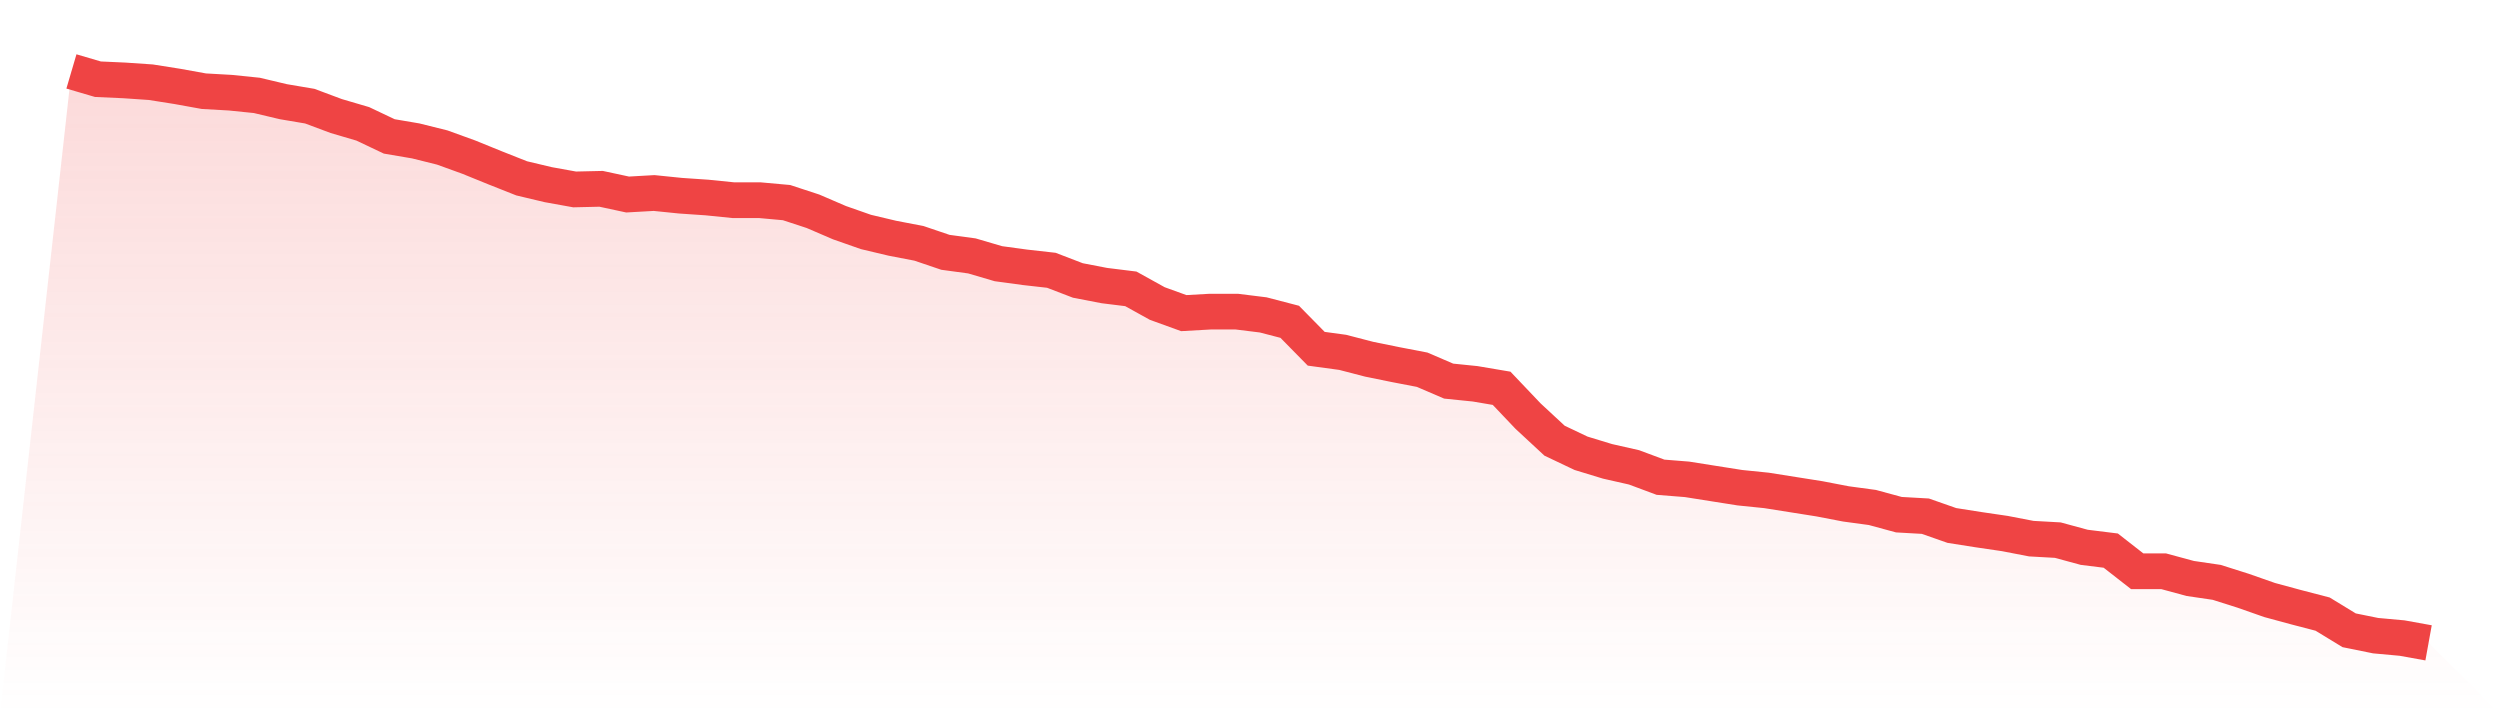
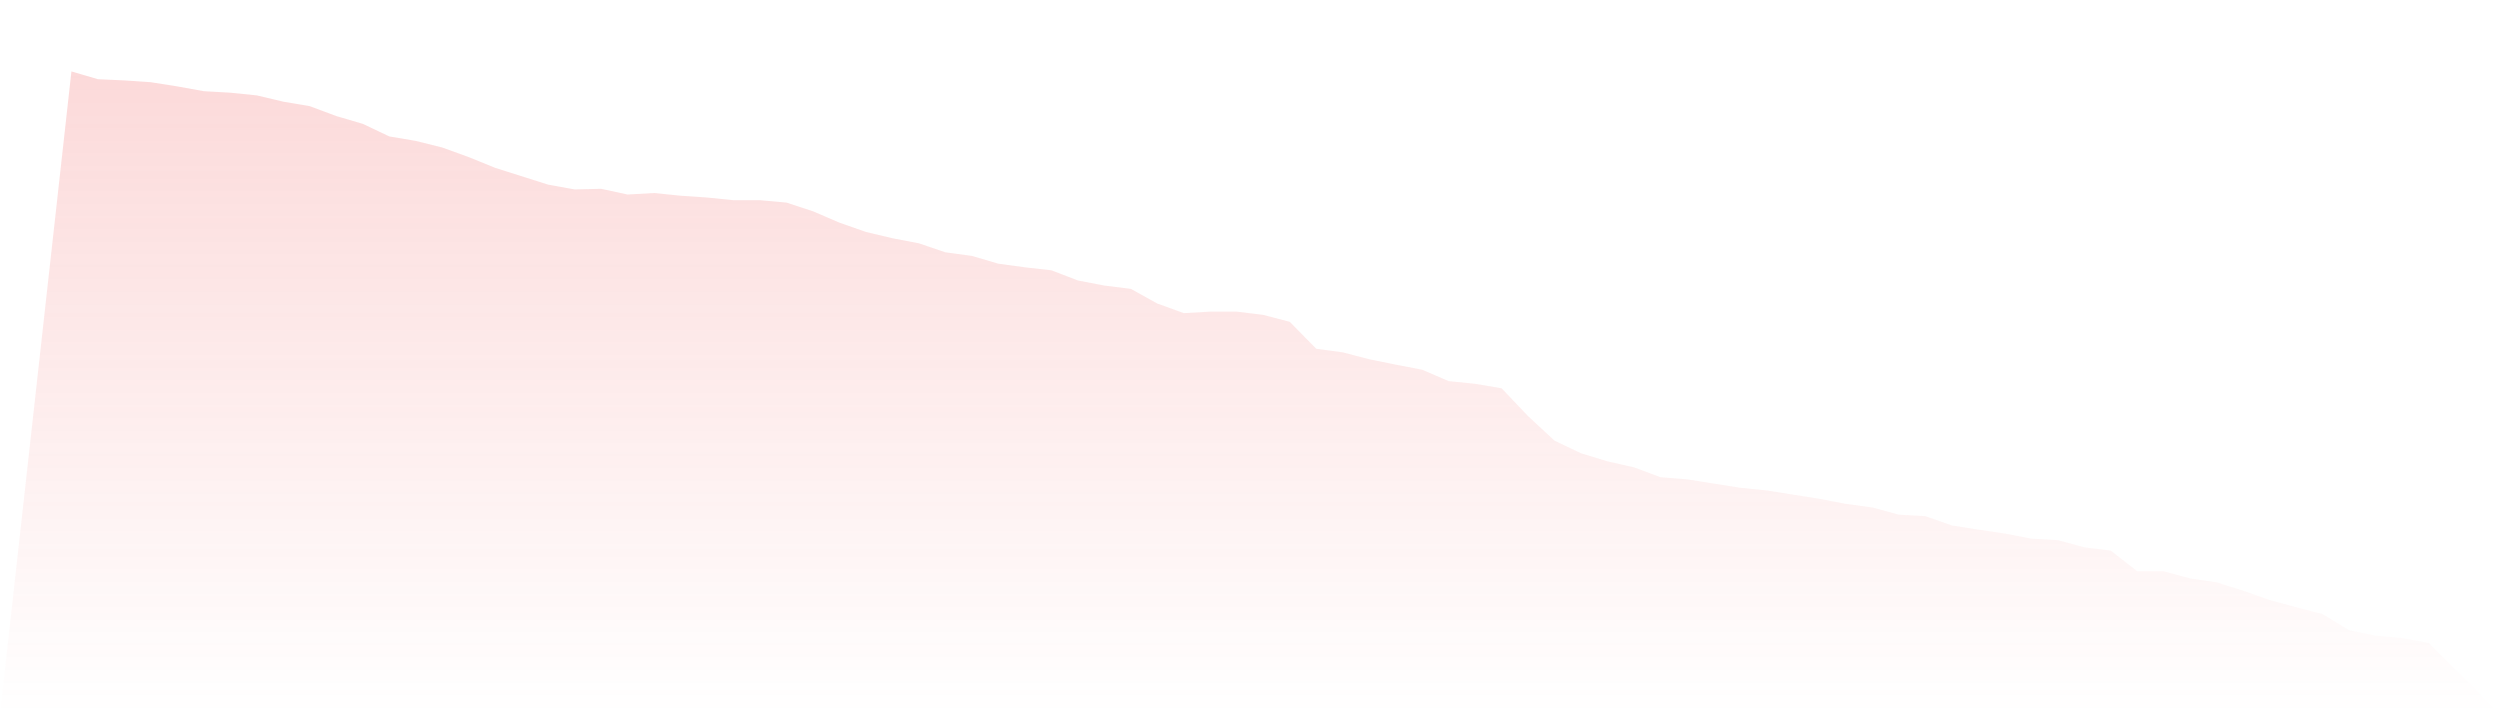
<svg xmlns="http://www.w3.org/2000/svg" viewBox="0 0 140 40">
  <defs>
    <linearGradient id="gradient" x1="0" x2="0" y1="0" y2="1">
      <stop offset="0%" stop-color="#ef4444" stop-opacity="0.2" />
      <stop offset="100%" stop-color="#ef4444" stop-opacity="0" />
    </linearGradient>
  </defs>
-   <path d="M4,4 L4,4 L5.483,4.436 L6.966,4.503 L8.449,4.604 L9.933,4.839 L11.416,5.107 L12.899,5.191 L14.382,5.342 L15.865,5.694 L17.348,5.945 L18.831,6.499 L20.315,6.935 L21.798,7.639 L23.281,7.891 L24.764,8.26 L26.247,8.797 L27.73,9.4 L29.213,9.987 L30.697,10.34 L32.18,10.608 L33.663,10.574 L35.146,10.893 L36.629,10.809 L38.112,10.96 L39.596,11.061 L41.079,11.212 L42.562,11.212 L44.045,11.346 L45.528,11.832 L47.011,12.47 L48.494,12.99 L49.978,13.342 L51.461,13.627 L52.944,14.13 L54.427,14.331 L55.91,14.767 L57.393,14.969 L58.876,15.136 L60.36,15.706 L61.843,15.992 L63.326,16.176 L64.809,16.998 L66.292,17.535 L67.775,17.451 L69.258,17.451 L70.742,17.635 L72.225,18.021 L73.708,19.53 L75.191,19.732 L76.674,20.117 L78.157,20.419 L79.64,20.704 L81.124,21.342 L82.607,21.493 L84.09,21.744 L85.573,23.304 L87.056,24.679 L88.539,25.384 L90.022,25.836 L91.506,26.172 L92.989,26.725 L94.472,26.843 L95.955,27.078 L97.438,27.312 L98.921,27.463 L100.404,27.698 L101.888,27.933 L103.371,28.218 L104.854,28.419 L106.337,28.822 L107.82,28.906 L109.303,29.426 L110.787,29.66 L112.27,29.878 L113.753,30.164 L115.236,30.247 L116.719,30.65 L118.202,30.834 L119.685,31.992 L121.169,31.992 L122.652,32.394 L124.135,32.612 L125.618,33.082 L127.101,33.602 L128.584,34.004 L130.067,34.39 L131.551,35.296 L133.034,35.597 L134.517,35.732 L136,36 L140,40 L0,40 z" fill="url(#gradient)" />
-   <path d="M4,4 L4,4 L5.483,4.436 L6.966,4.503 L8.449,4.604 L9.933,4.839 L11.416,5.107 L12.899,5.191 L14.382,5.342 L15.865,5.694 L17.348,5.945 L18.831,6.499 L20.315,6.935 L21.798,7.639 L23.281,7.891 L24.764,8.26 L26.247,8.797 L27.73,9.4 L29.213,9.987 L30.697,10.34 L32.18,10.608 L33.663,10.574 L35.146,10.893 L36.629,10.809 L38.112,10.96 L39.596,11.061 L41.079,11.212 L42.562,11.212 L44.045,11.346 L45.528,11.832 L47.011,12.47 L48.494,12.99 L49.978,13.342 L51.461,13.627 L52.944,14.13 L54.427,14.331 L55.91,14.767 L57.393,14.969 L58.876,15.136 L60.36,15.706 L61.843,15.992 L63.326,16.176 L64.809,16.998 L66.292,17.535 L67.775,17.451 L69.258,17.451 L70.742,17.635 L72.225,18.021 L73.708,19.53 L75.191,19.732 L76.674,20.117 L78.157,20.419 L79.64,20.704 L81.124,21.342 L82.607,21.493 L84.09,21.744 L85.573,23.304 L87.056,24.679 L88.539,25.384 L90.022,25.836 L91.506,26.172 L92.989,26.725 L94.472,26.843 L95.955,27.078 L97.438,27.312 L98.921,27.463 L100.404,27.698 L101.888,27.933 L103.371,28.218 L104.854,28.419 L106.337,28.822 L107.82,28.906 L109.303,29.426 L110.787,29.66 L112.27,29.878 L113.753,30.164 L115.236,30.247 L116.719,30.65 L118.202,30.834 L119.685,31.992 L121.169,31.992 L122.652,32.394 L124.135,32.612 L125.618,33.082 L127.101,33.602 L128.584,34.004 L130.067,34.39 L131.551,35.296 L133.034,35.597 L134.517,35.732 L136,36" fill="none" stroke="#ef4444" stroke-width="2" />
+   <path d="M4,4 L4,4 L5.483,4.436 L6.966,4.503 L8.449,4.604 L9.933,4.839 L11.416,5.107 L12.899,5.191 L14.382,5.342 L15.865,5.694 L17.348,5.945 L18.831,6.499 L20.315,6.935 L21.798,7.639 L23.281,7.891 L24.764,8.26 L26.247,8.797 L27.73,9.4 L30.697,10.34 L32.18,10.608 L33.663,10.574 L35.146,10.893 L36.629,10.809 L38.112,10.96 L39.596,11.061 L41.079,11.212 L42.562,11.212 L44.045,11.346 L45.528,11.832 L47.011,12.47 L48.494,12.99 L49.978,13.342 L51.461,13.627 L52.944,14.13 L54.427,14.331 L55.91,14.767 L57.393,14.969 L58.876,15.136 L60.36,15.706 L61.843,15.992 L63.326,16.176 L64.809,16.998 L66.292,17.535 L67.775,17.451 L69.258,17.451 L70.742,17.635 L72.225,18.021 L73.708,19.53 L75.191,19.732 L76.674,20.117 L78.157,20.419 L79.64,20.704 L81.124,21.342 L82.607,21.493 L84.09,21.744 L85.573,23.304 L87.056,24.679 L88.539,25.384 L90.022,25.836 L91.506,26.172 L92.989,26.725 L94.472,26.843 L95.955,27.078 L97.438,27.312 L98.921,27.463 L100.404,27.698 L101.888,27.933 L103.371,28.218 L104.854,28.419 L106.337,28.822 L107.82,28.906 L109.303,29.426 L110.787,29.66 L112.27,29.878 L113.753,30.164 L115.236,30.247 L116.719,30.65 L118.202,30.834 L119.685,31.992 L121.169,31.992 L122.652,32.394 L124.135,32.612 L125.618,33.082 L127.101,33.602 L128.584,34.004 L130.067,34.39 L131.551,35.296 L133.034,35.597 L134.517,35.732 L136,36 L140,40 L0,40 z" fill="url(#gradient)" />
</svg>